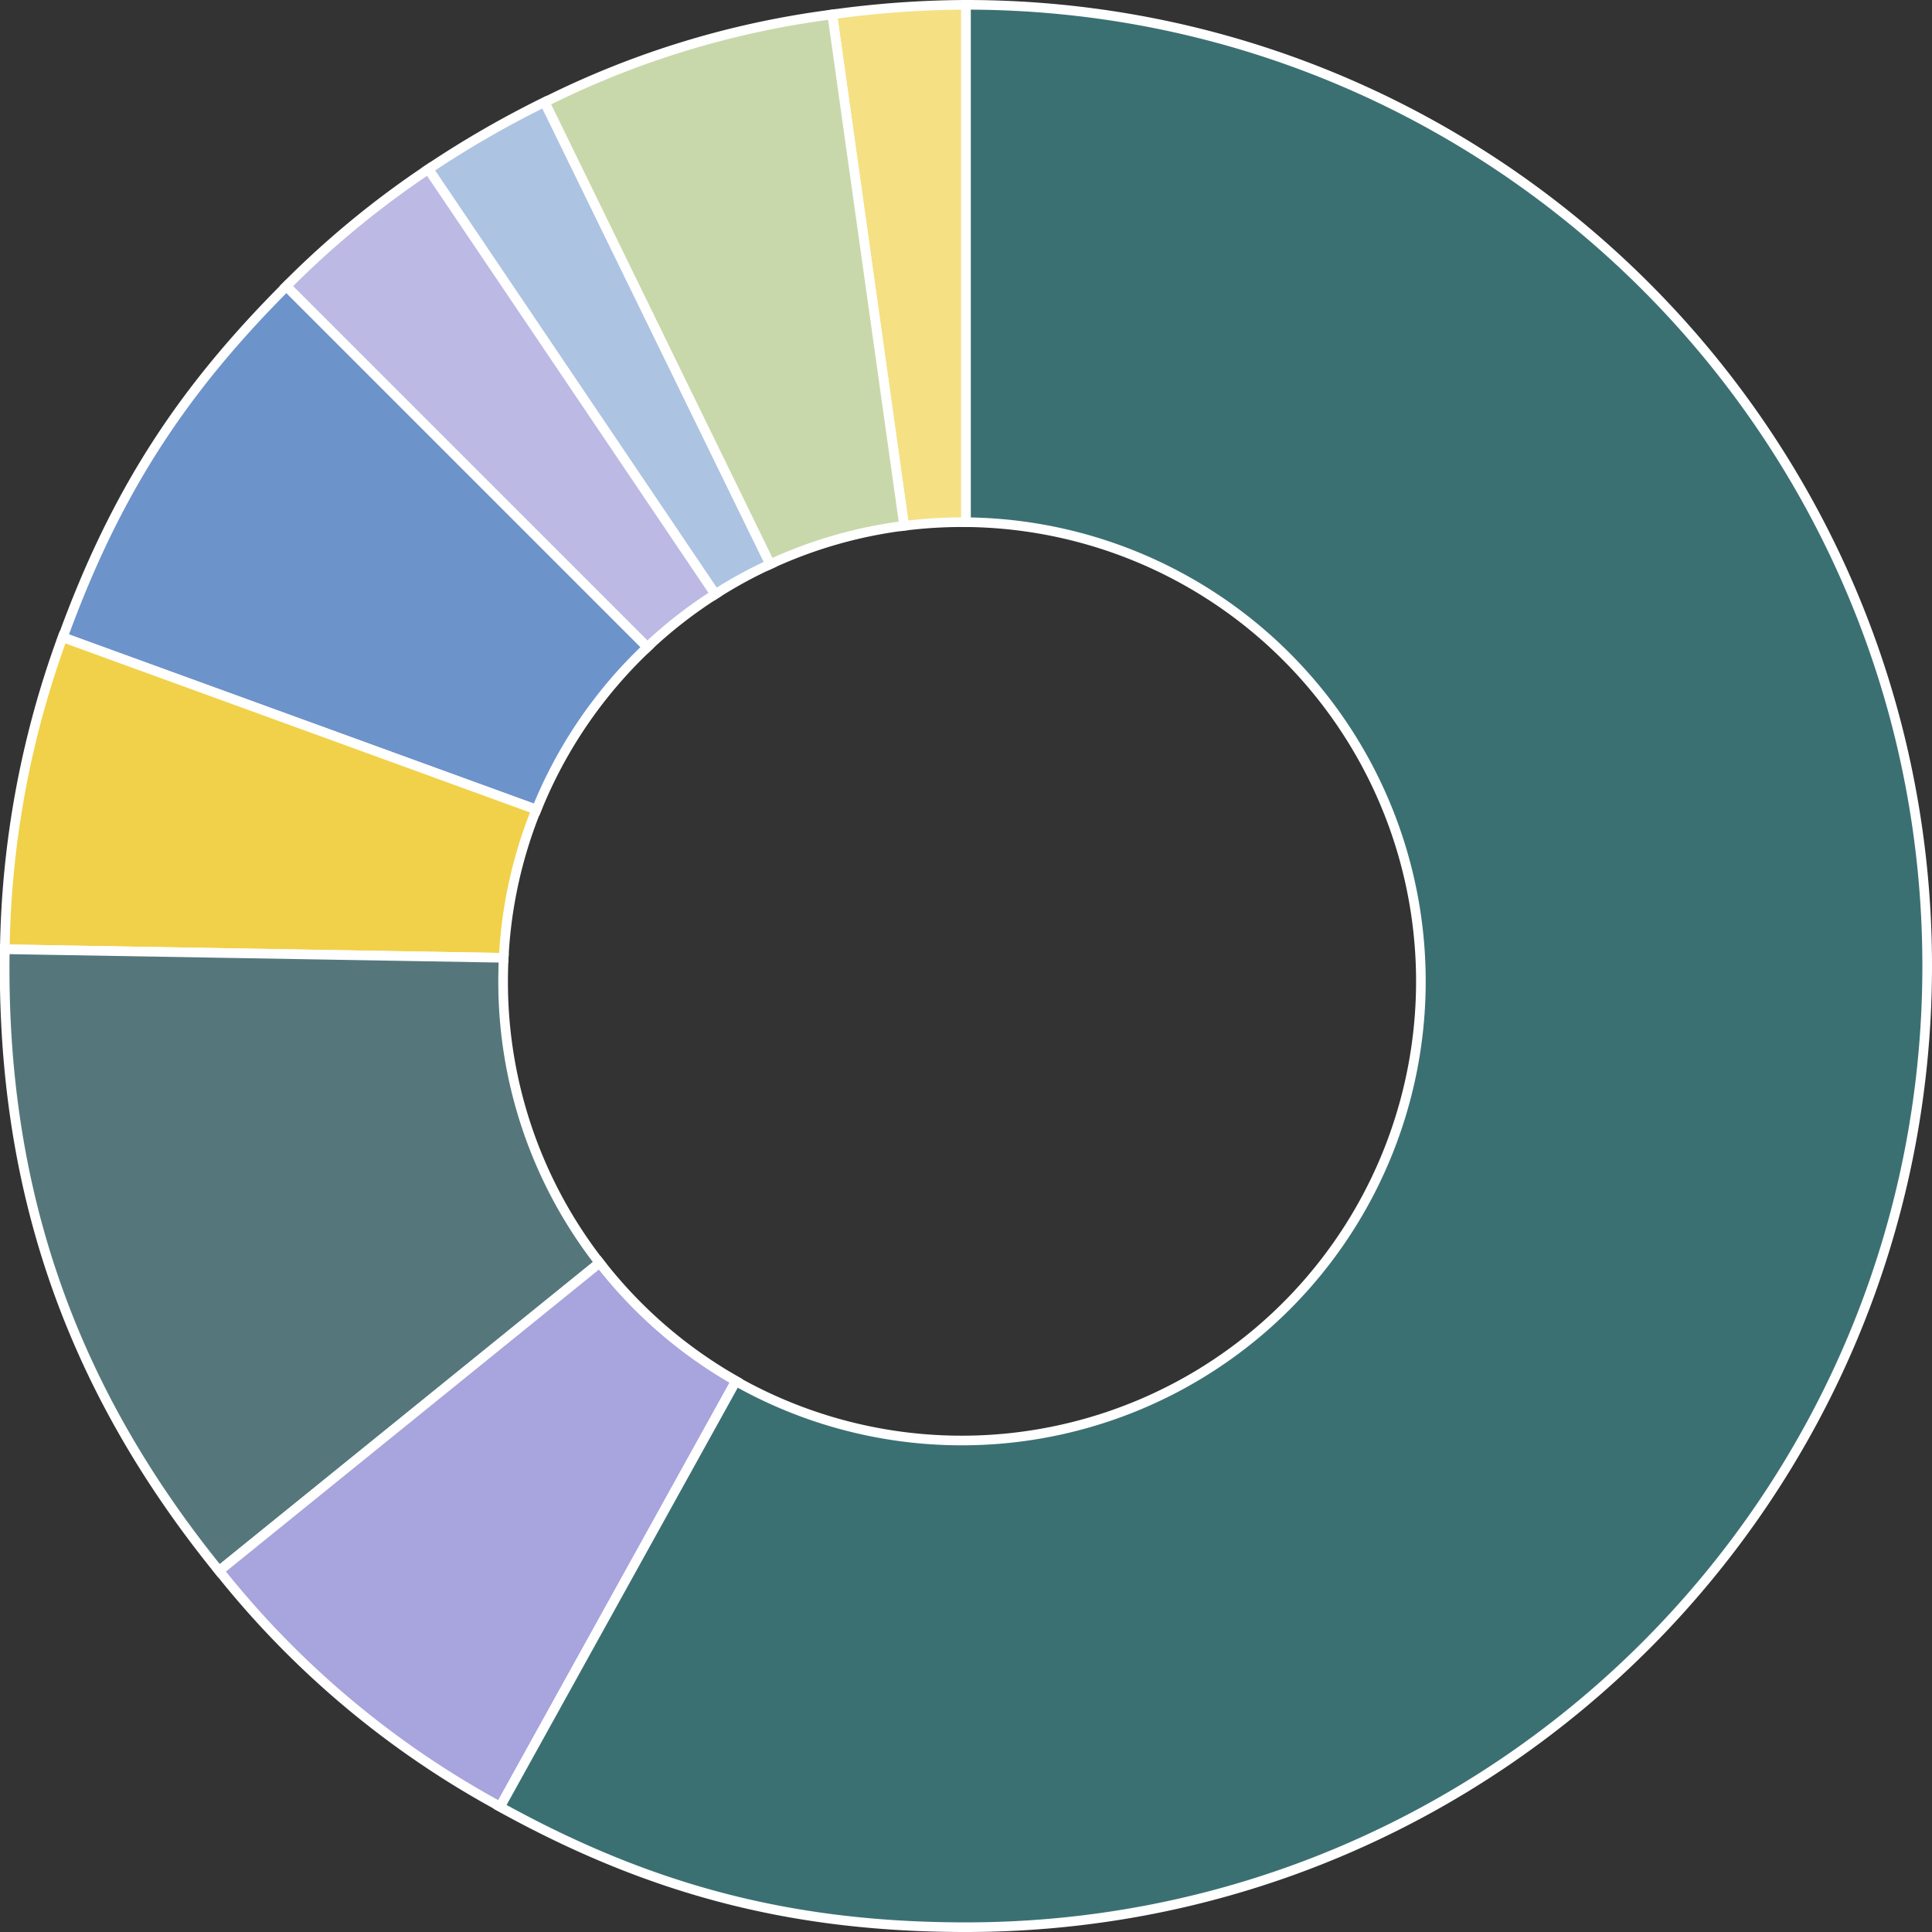
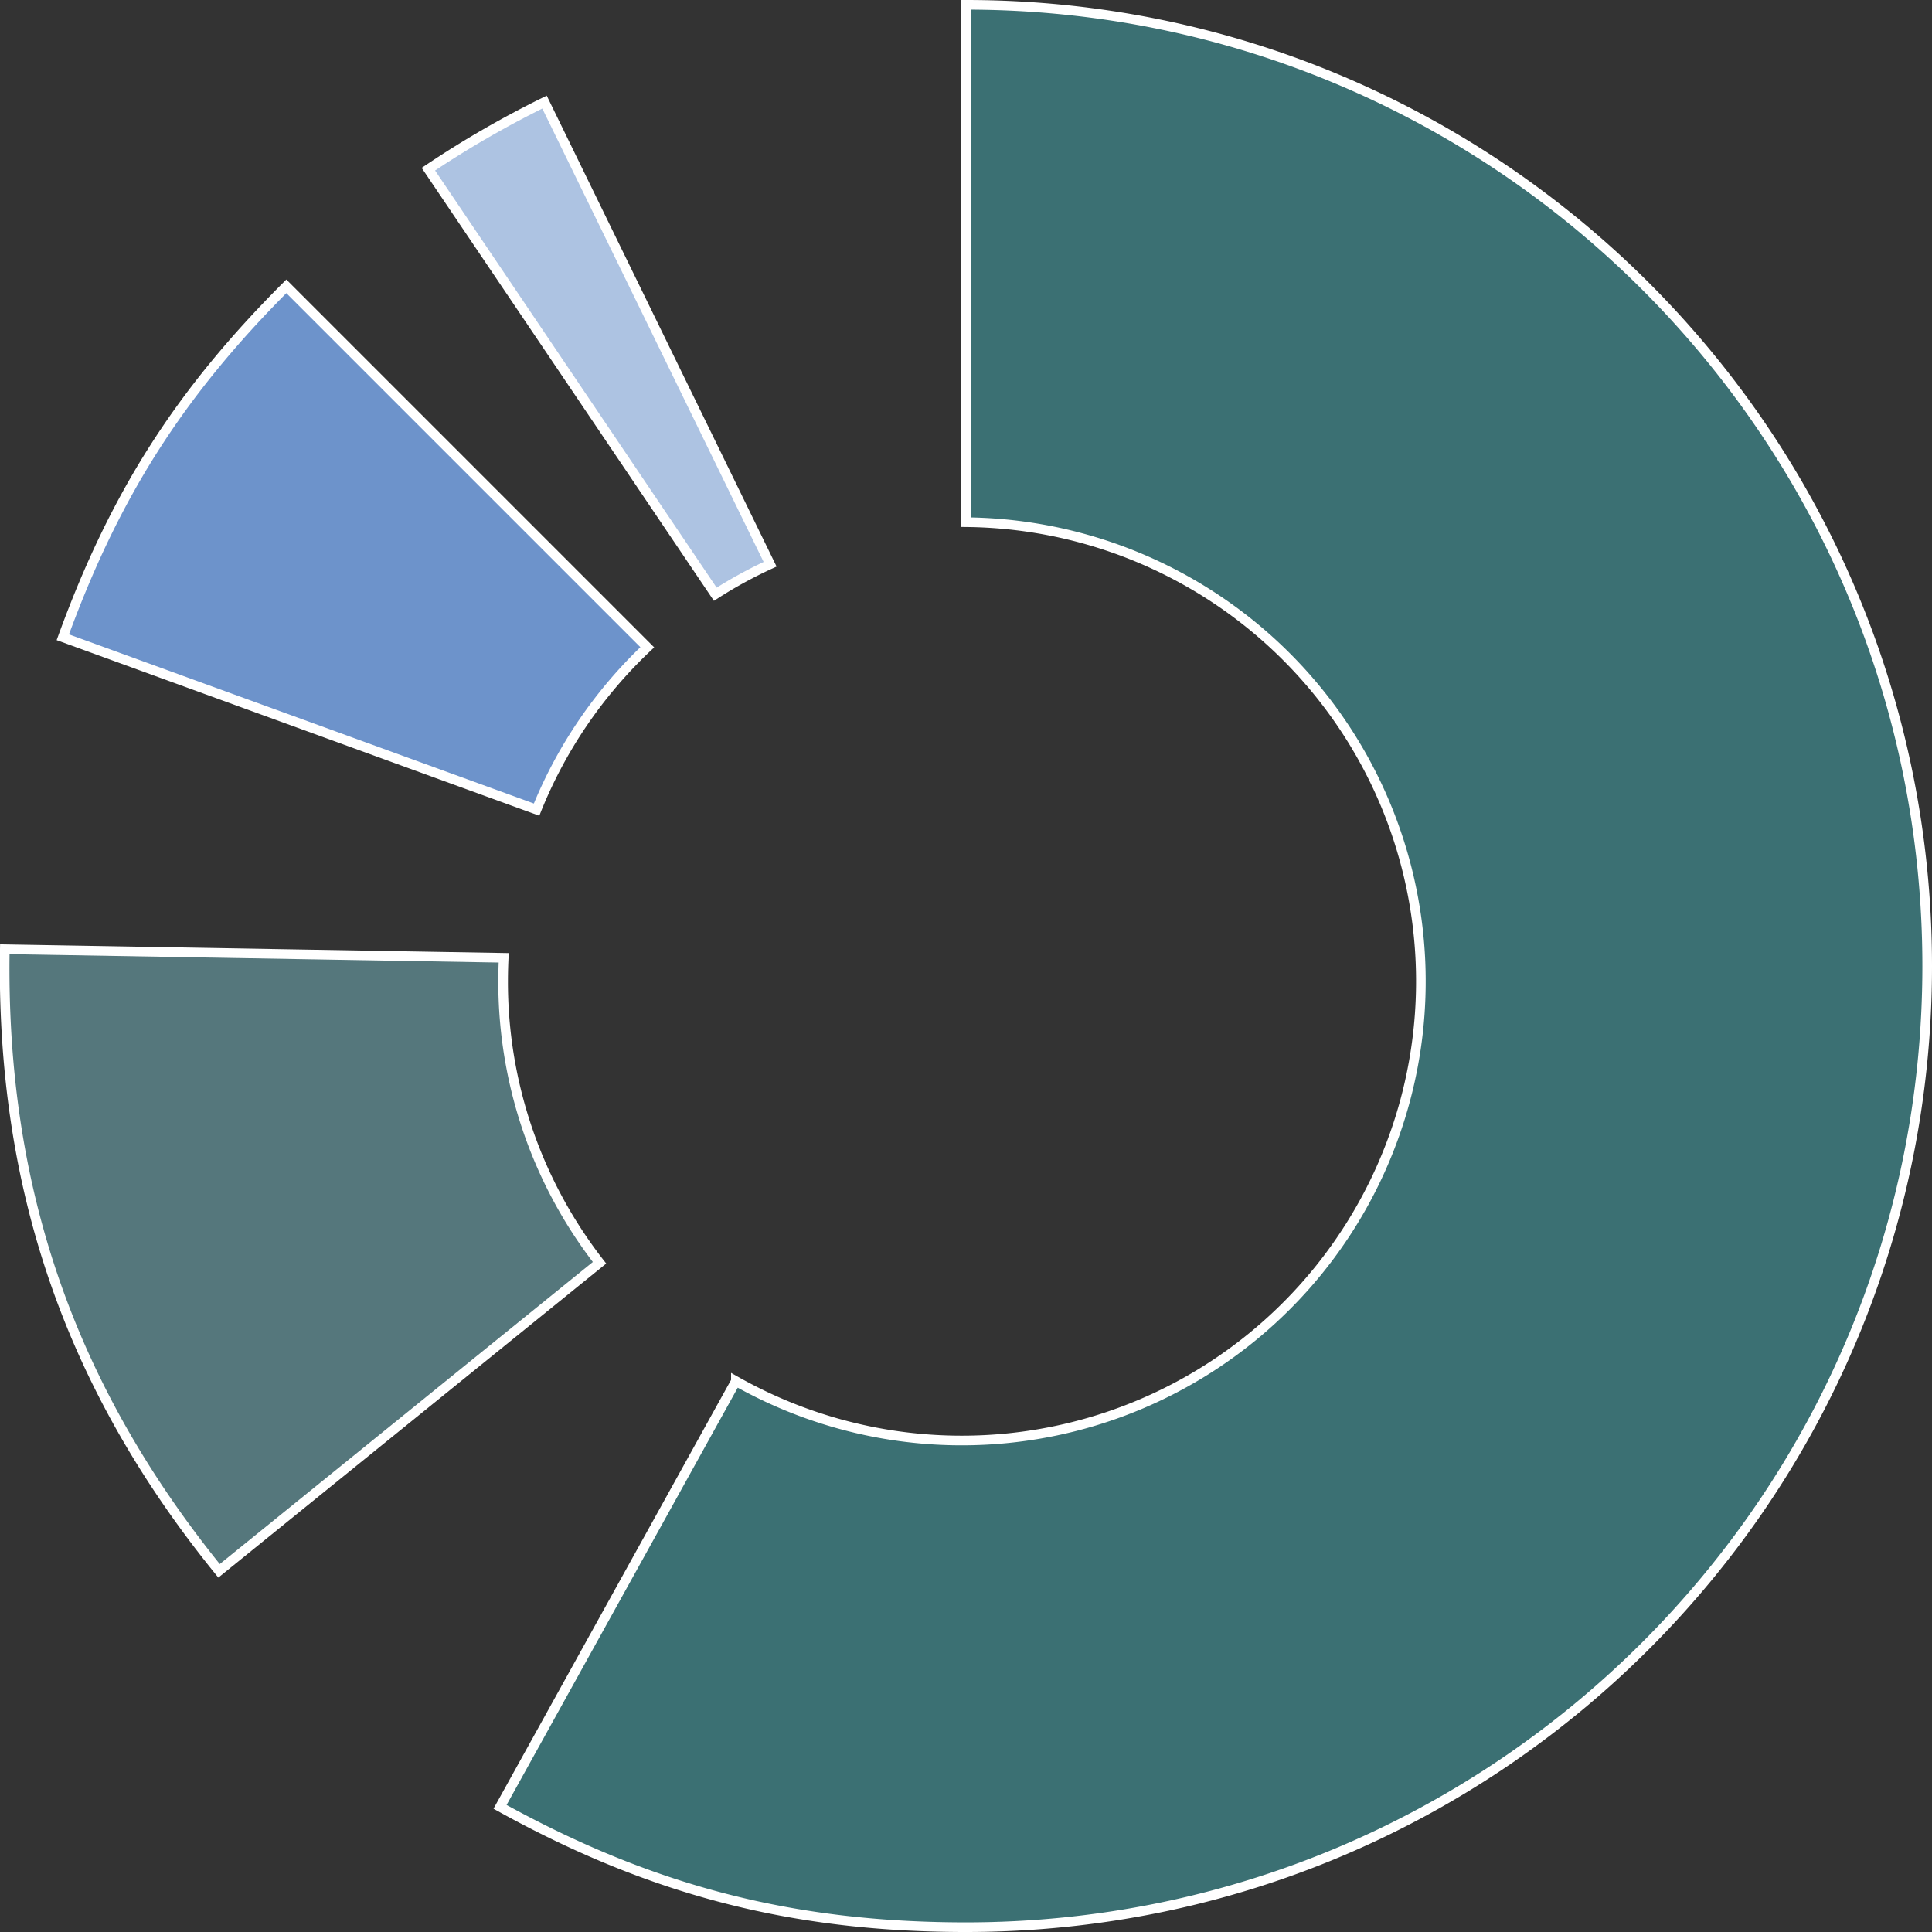
<svg xmlns="http://www.w3.org/2000/svg" preserveAspectRatio="xMidYMid slice" width="256px" height="256px" viewBox="0 0 401.4 401.4">
  <rect x="0" y="0" width="401.4" height="401.4" fill="#333333" stroke="none" />
  <defs>
    <style>.cls-1{fill:#f5e084;}.cls-1,.cls-2,.cls-3,.cls-4,.cls-5,.cls-6,.cls-7,.cls-8,.cls-9{stroke:#fff;stroke-miterlimit:10;stroke-width:2px;}.cls-2{fill:#c9d8ab;}.cls-3{fill:#adc3e2;}.cls-4{fill:#bcb9e5;}.cls-5{fill:#6d93cb;}.cls-6{fill:#f1d14a;}.cls-7{fill:#55777c;}.cls-8{fill:#a8a4dd;}.cls-9{fill:#3b7073;}</style>
  </defs>
  <g id="Layer_2" data-name="Layer 2">
    <g id="Layer_1-2" data-name="Layer 1">
-       <path class="cls-1" d="M200.7,1V108.49h-.77a96.38,96.38,0,0,0-12.08.76L172.91,3A206.77,206.77,0,0,1,200.7,1Z" />
-       <path class="cls-2" d="M187.85,109.24a94.35,94.35,0,0,0-27.86,8l-46.83-96A186.19,186.19,0,0,1,172.91,3Z" />
      <path class="cls-3" d="M160,117.23a92.25,92.25,0,0,0-11.39,6.23L89,35.15a208.1,208.1,0,0,1,24.13-13.94Z" />
-       <path class="cls-4" d="M148.6,123.46a94.29,94.29,0,0,0-14.12,11l-75-75A190.33,190.33,0,0,1,89,35.15Z" />
      <path class="cls-5" d="M134.48,134.48a95.37,95.37,0,0,0-23,33.73L13.05,132.4C23.8,102.86,37.27,81.72,59.49,59.49Z" />
-       <path class="cls-6" d="M111.43,168.21A94.67,94.67,0,0,0,104.65,199L1,197.22a196.22,196.22,0,0,1,12-64.82Z" />
      <path class="cls-7" d="M124.56,262.36l-79.05,64C14.41,288,.17,246.62,1,197.22L104.65,199c-.08,1.61-.12,3.22-.12,4.85A94.94,94.94,0,0,0,124.56,262.36Z" />
-       <path class="cls-8" d="M152.92,286.91l-49,88.45a190.41,190.41,0,0,1-58.38-49l79.05-64A95.54,95.54,0,0,0,152.92,286.91Z" />
      <path class="cls-9" d="M400.4,200.7C400.4,311,311,400.4,200.7,400.4c-35.95,0-65.37-7.61-96.81-25l49-88.45A95.4,95.4,0,1,0,200.7,108.49V1C311,1,400.4,90.41,400.4,200.7Z" />
    </g>
  </g>
</svg>